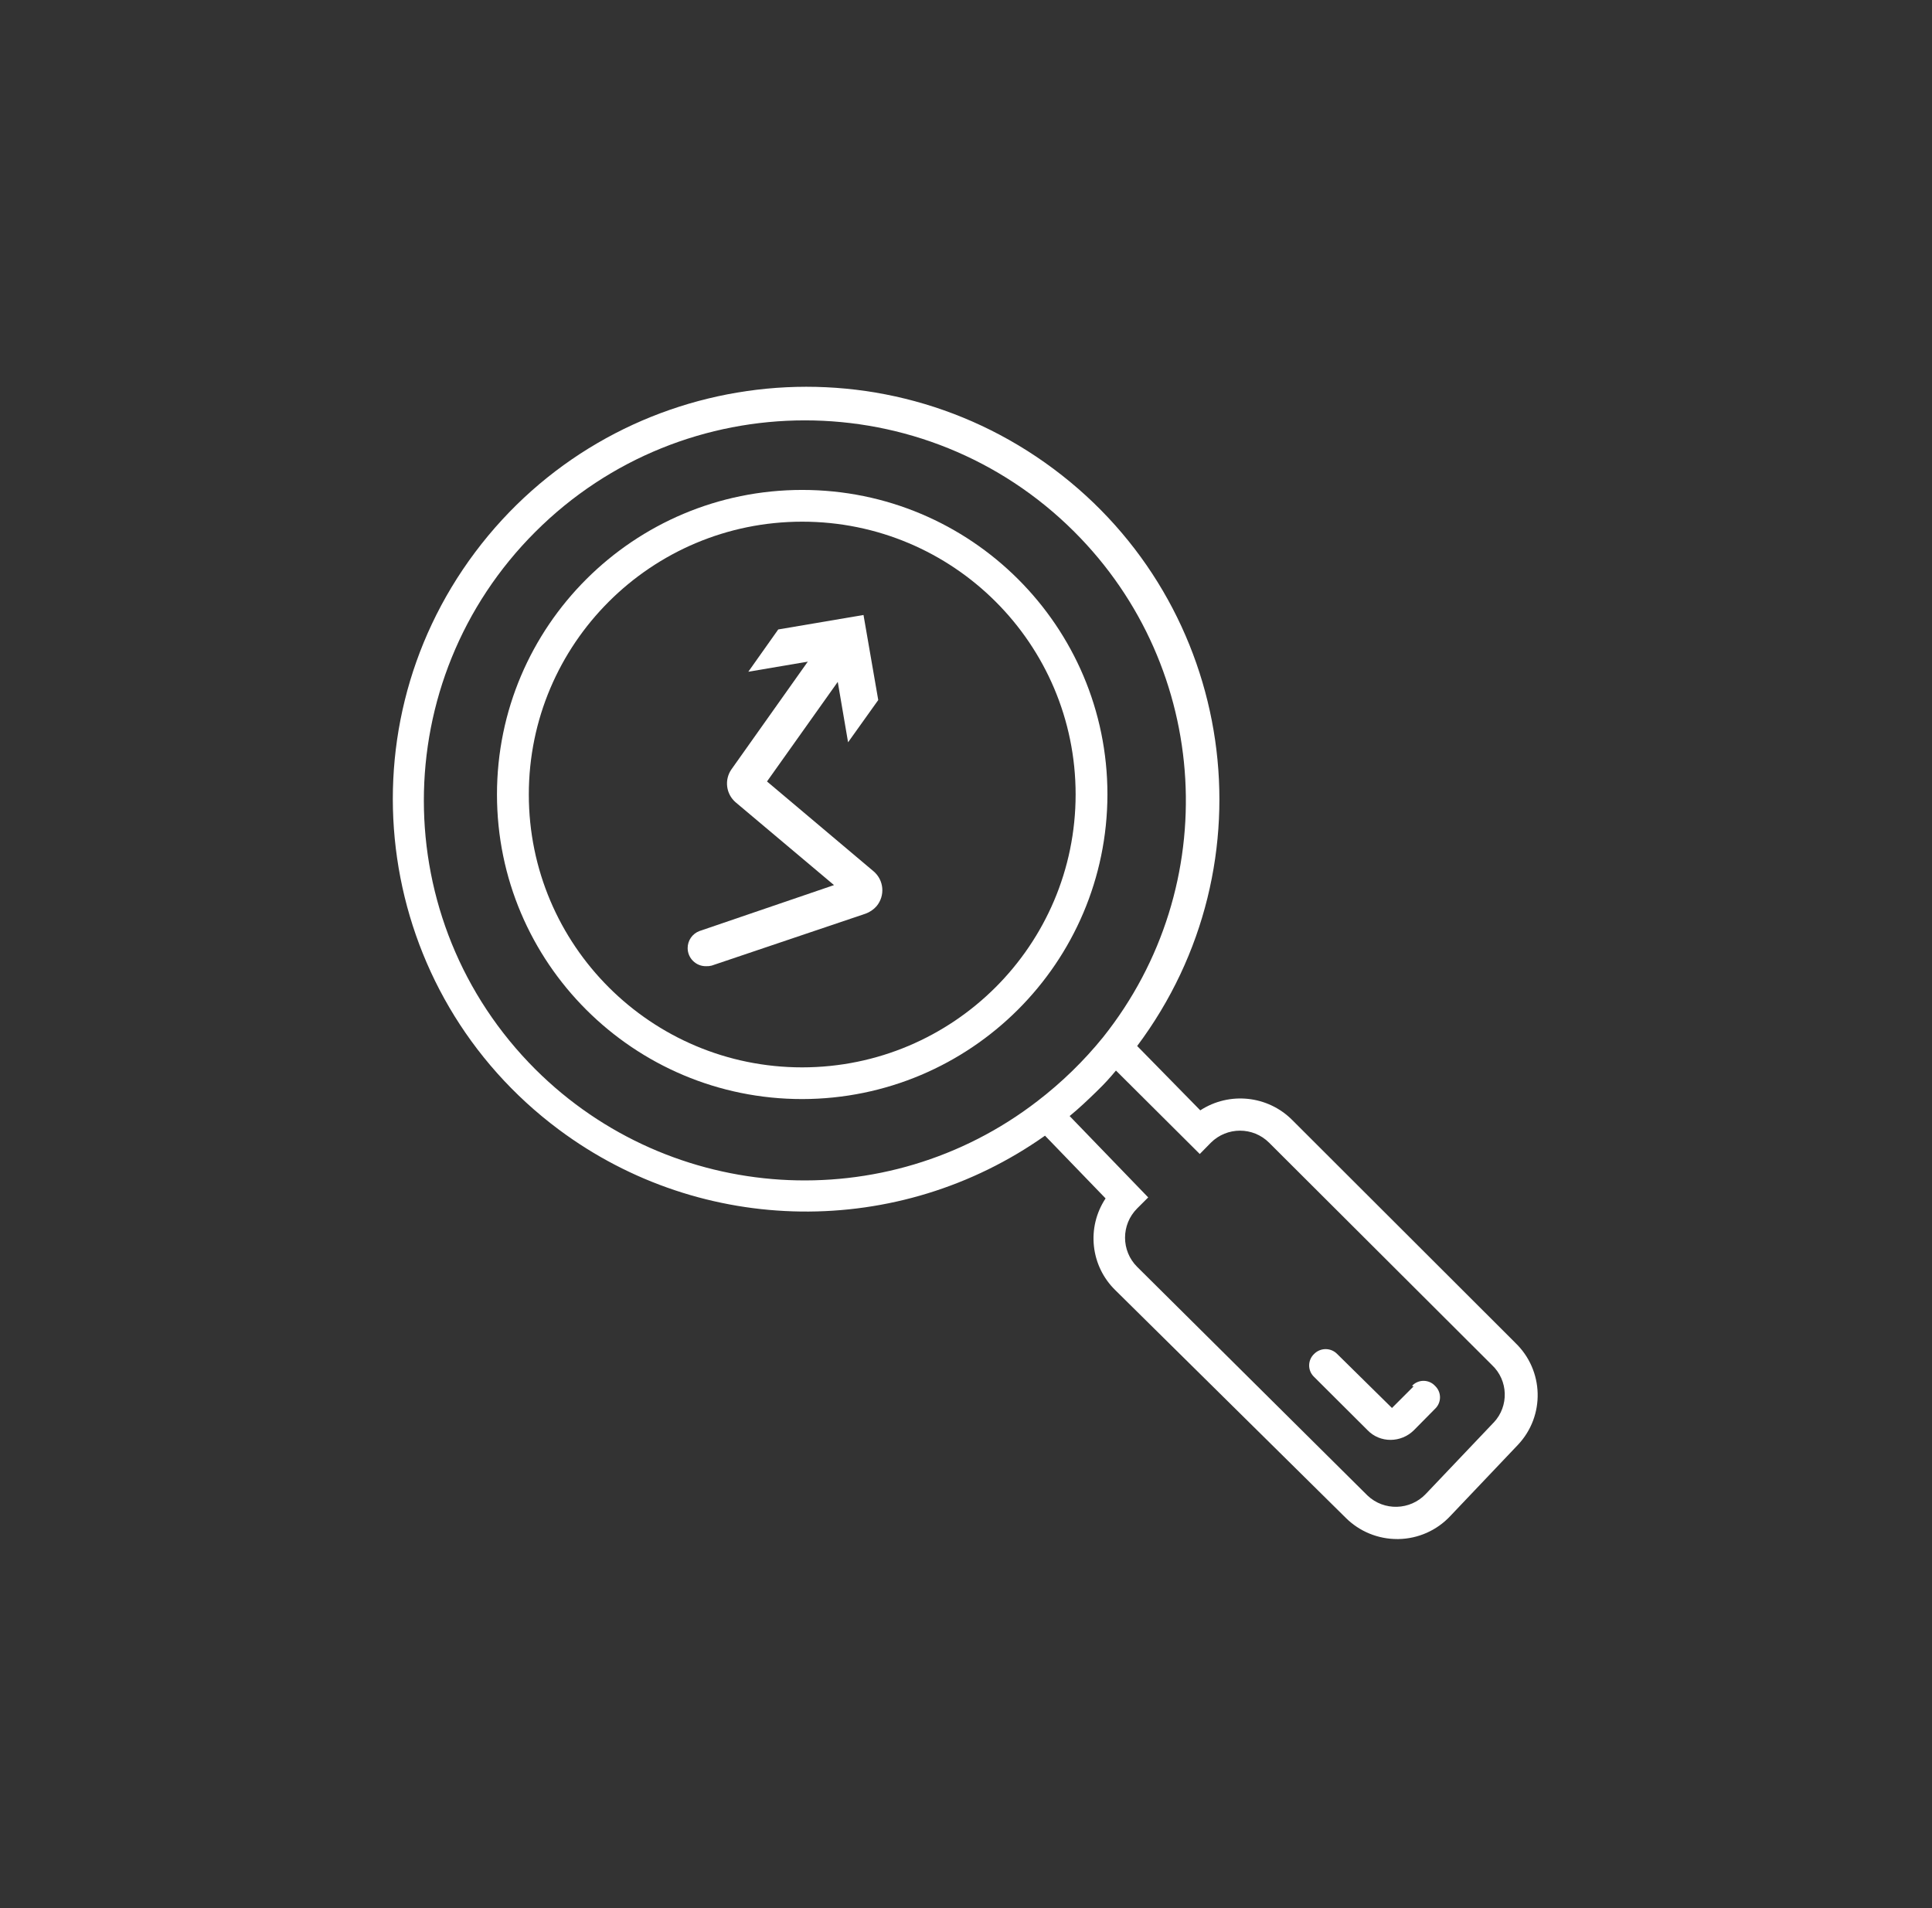
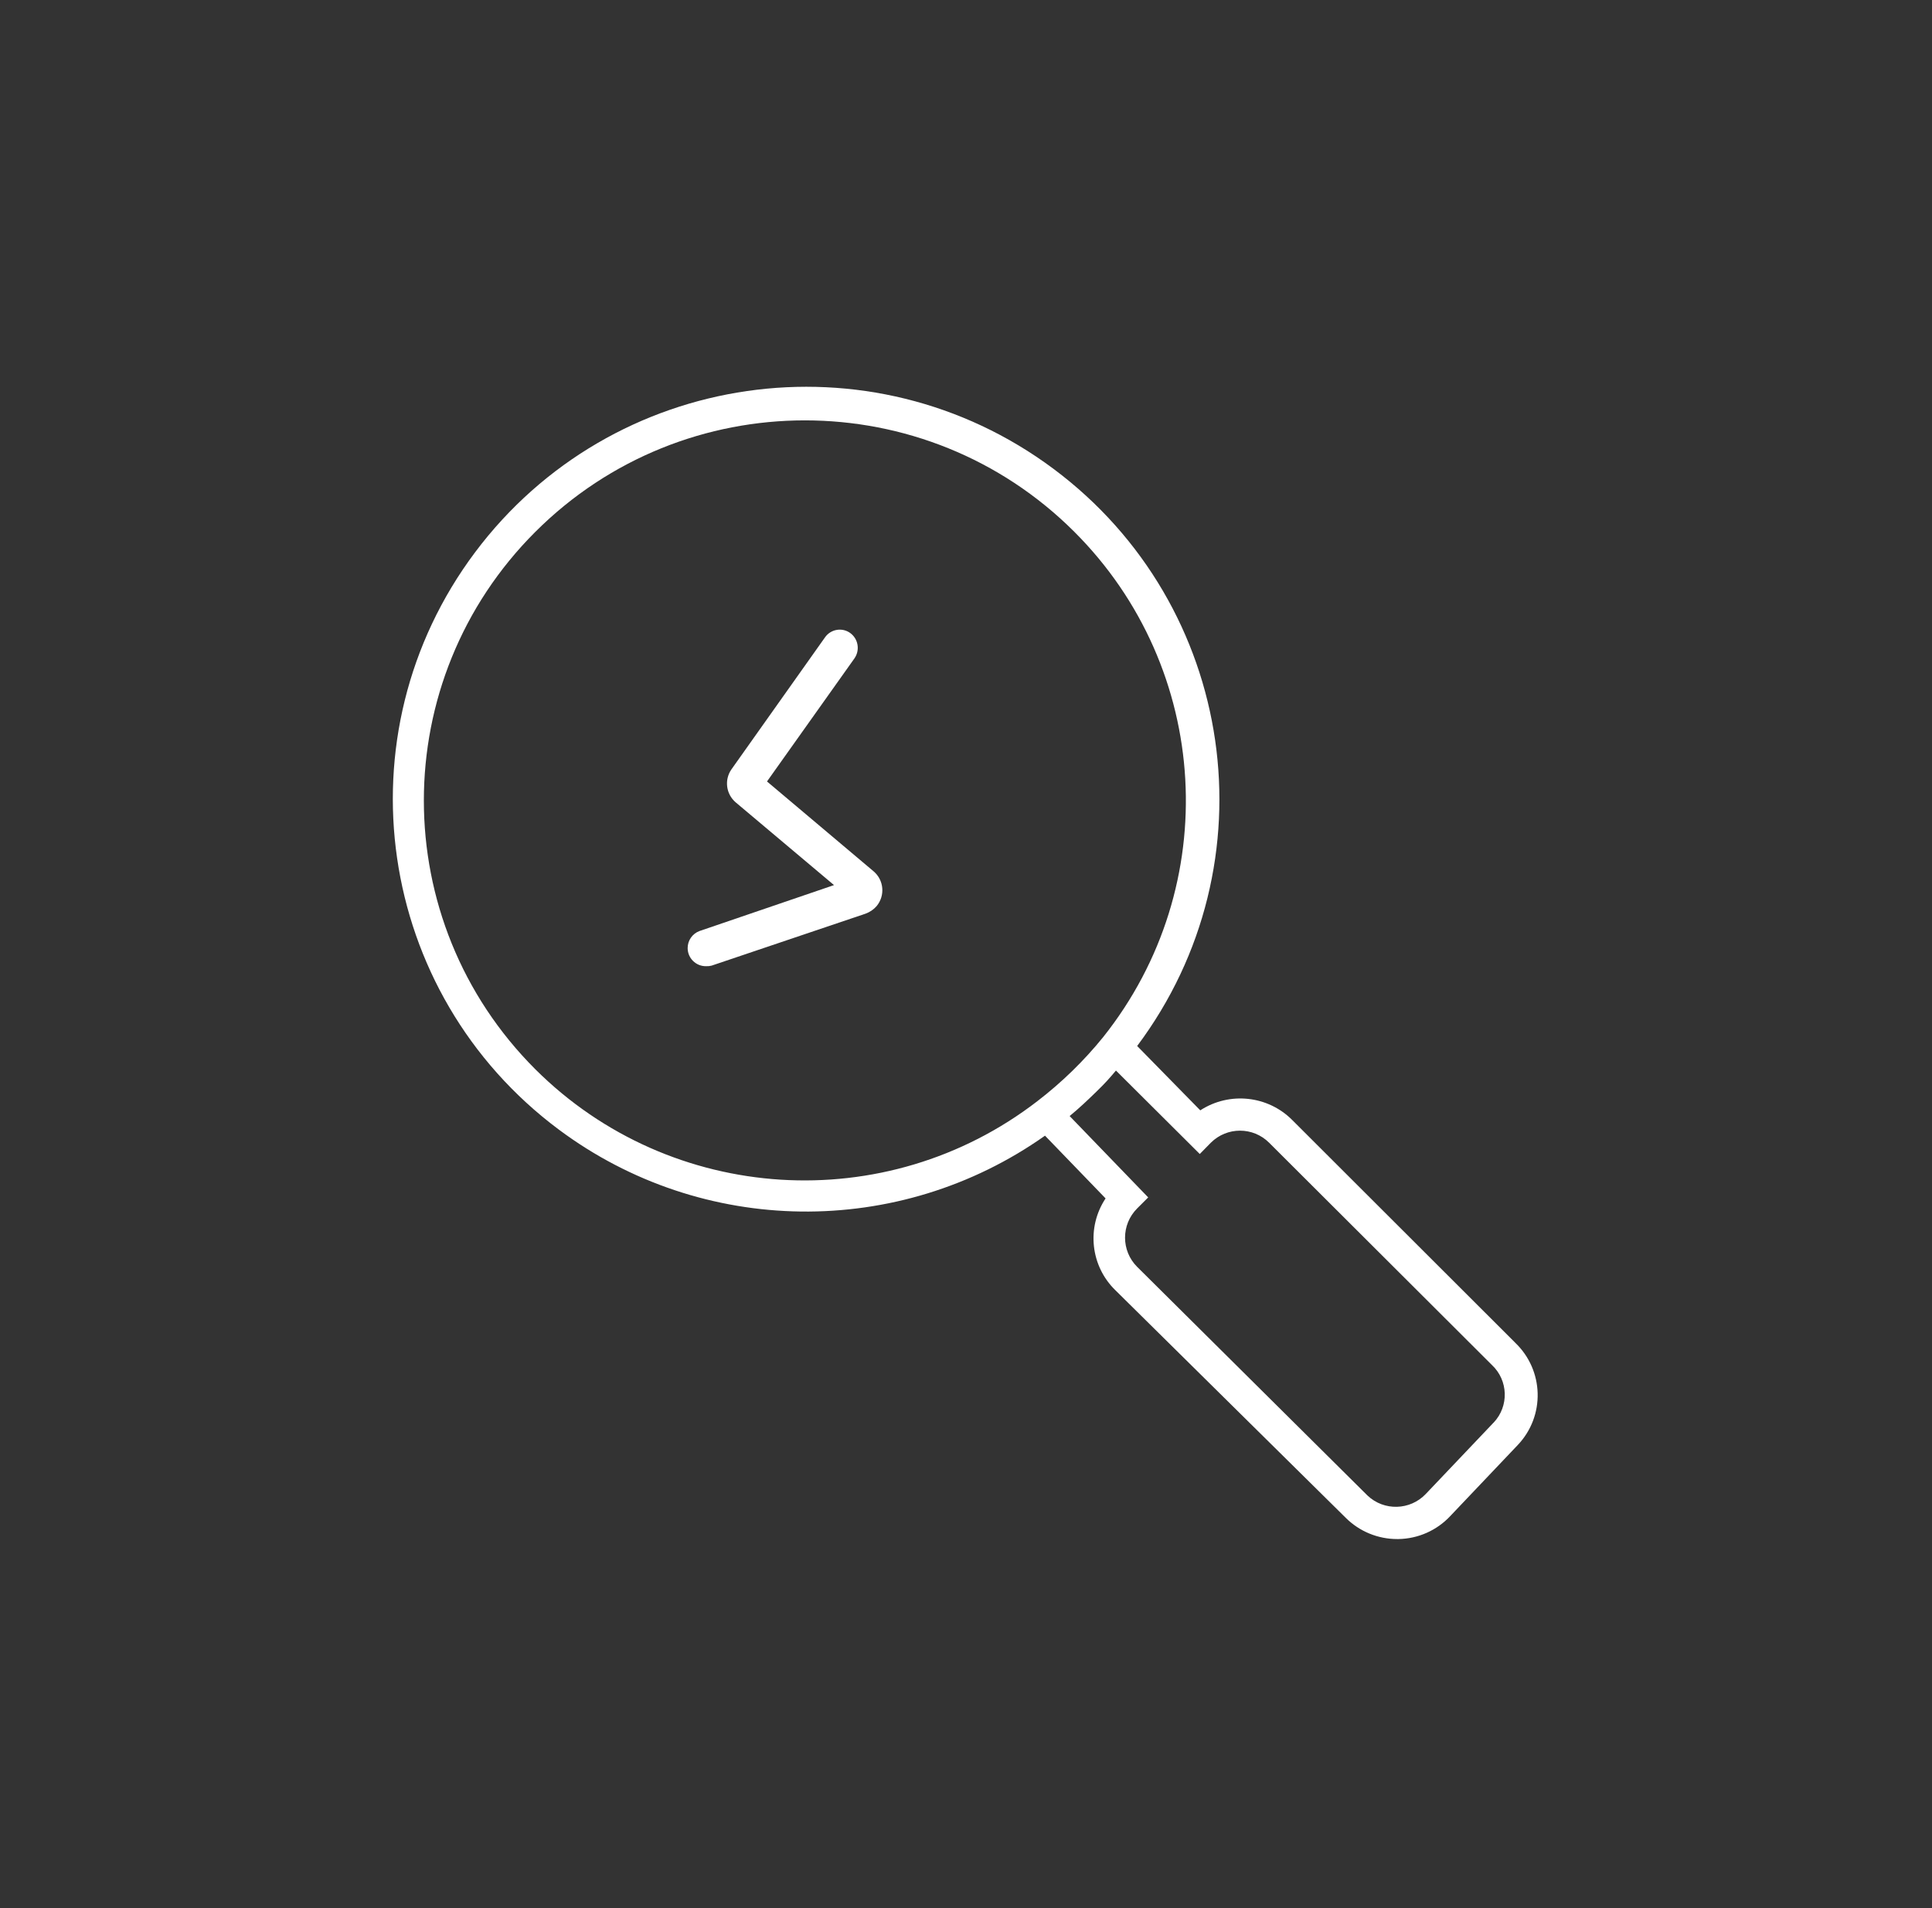
<svg xmlns="http://www.w3.org/2000/svg" version="1.1" id="Capa_1" x="0px" y="0px" width="81px" height="80px" viewBox="0 0 81 80" xml:space="preserve">
  <rect x="0" y="0" width="81" height="80" fill="#333333" stroke="none" />
  <g>
    <title>Mesa de trabajo 1</title>
-     <path fill="#FFFFFF" d="M46.43,33.31c0-7.052-5.727-12.769-12.796-12.769c-7.068,0-12.798,5.717-12.798,12.769   c0,7.053,5.73,12.77,12.797,12.77C40.697,46.069,46.417,40.358,46.43,33.31z M33.634,44.751c-6.332,0-11.463-5.123-11.463-11.441   c0-6.317,5.132-11.438,11.463-11.438c6.332,0,11.462,5.121,11.462,11.438C45.093,39.625,39.962,44.745,33.634,44.751z" />
    <path fill="#FFFFFF" d="M63.516,56.285l-9.331-9.319c-1.025-1.036-2.641-1.208-3.863-0.413l-2.646-2.698   c5.728-7.651,4.158-18.482-3.509-24.199c-7.665-5.715-18.521-4.147-24.25,3.501c-5.728,7.648-4.157,18.483,3.51,24.201   c6.02,4.489,14.255,4.591,20.385,0.257l2.54,2.63c-0.808,1.217-0.634,2.838,0.416,3.855l9.657,9.541   c0.572,0.568,1.347,0.887,2.154,0.886h0.05c0.825-0.013,1.61-0.361,2.173-0.963l2.83-2.979c1.157-1.216,1.106-3.136-0.111-4.293   C63.52,56.289,63.518,56.288,63.516,56.285z M22.45,44.837c-6.239-6.226-6.24-16.319-0.001-22.543   c6.238-6.226,16.353-6.226,22.59,0c5.743,5.73,6.264,14.85,1.207,21.194l0,0c-0.809,0.998-1.733,1.896-2.754,2.68l0,0   C37.142,51.062,28.133,50.494,22.45,44.837z M62.607,59.658l-2.831,2.979c-0.656,0.69-1.75,0.722-2.442,0.066l0,0l-9.659-9.589   c-0.676-0.676-0.676-1.77,0-2.448l0,0l0.464-0.463l-3.294-3.411c0.386-0.316,0.754-0.664,1.12-1.021   c0.368-0.355,0.562-0.576,0.822-0.887l3.514,3.499l0.464-0.473l0,0c0.677-0.674,1.769-0.674,2.444,0l9.34,9.319   c0.688,0.644,0.722,1.727,0.075,2.413C62.618,59.646,62.611,59.653,62.607,59.658z" />
-     <path fill="#FFFFFF" d="M59.266,58.125l-0.907,0.907l0,0l-2.298-2.265c-0.262-0.267-0.689-0.271-0.957-0.01   c-0.002,0.003-0.006,0.007-0.01,0.01c-0.267,0.253-0.278,0.674-0.023,0.939c0.009,0.009,0.017,0.016,0.023,0.023l2.241,2.234   c0.252,0.263,0.603,0.408,0.966,0.406l0,0c0.361-0.001,0.709-0.144,0.967-0.395l0.896-0.907c0.268-0.253,0.279-0.674,0.025-0.938   c-0.009-0.011-0.018-0.018-0.025-0.025c-0.245-0.265-0.66-0.282-0.928-0.037c-0.013,0.013-0.024,0.025-0.037,0.037L59.266,58.125z" />
    <path fill="#FFFFFF" d="M29.597,40.509c-0.421,0.004-0.765-0.337-0.767-0.757c-0.001-0.318,0.196-0.606,0.496-0.717l5.64-1.926   l-4.123-3.47c-0.408-0.35-0.482-0.95-0.174-1.387l3.921-5.532c0.239-0.34,0.708-0.424,1.049-0.185c0.001,0,0.003,0.001,0.004,0.003   c0.339,0.245,0.42,0.714,0.184,1.06l0,0l-3.67,5.166l4.471,3.769c0.433,0.37,0.488,1.017,0.125,1.456   c-0.124,0.144-0.284,0.252-0.462,0.317l-6.452,2.178C29.759,40.505,29.678,40.513,29.597,40.509z" />
-     <polygon fill="#FFFFFF" points="35.556,31.122 34.947,27.557 31.373,28.164 32.628,26.391 36.203,25.784 36.821,29.35  " />
  </g>
</svg>